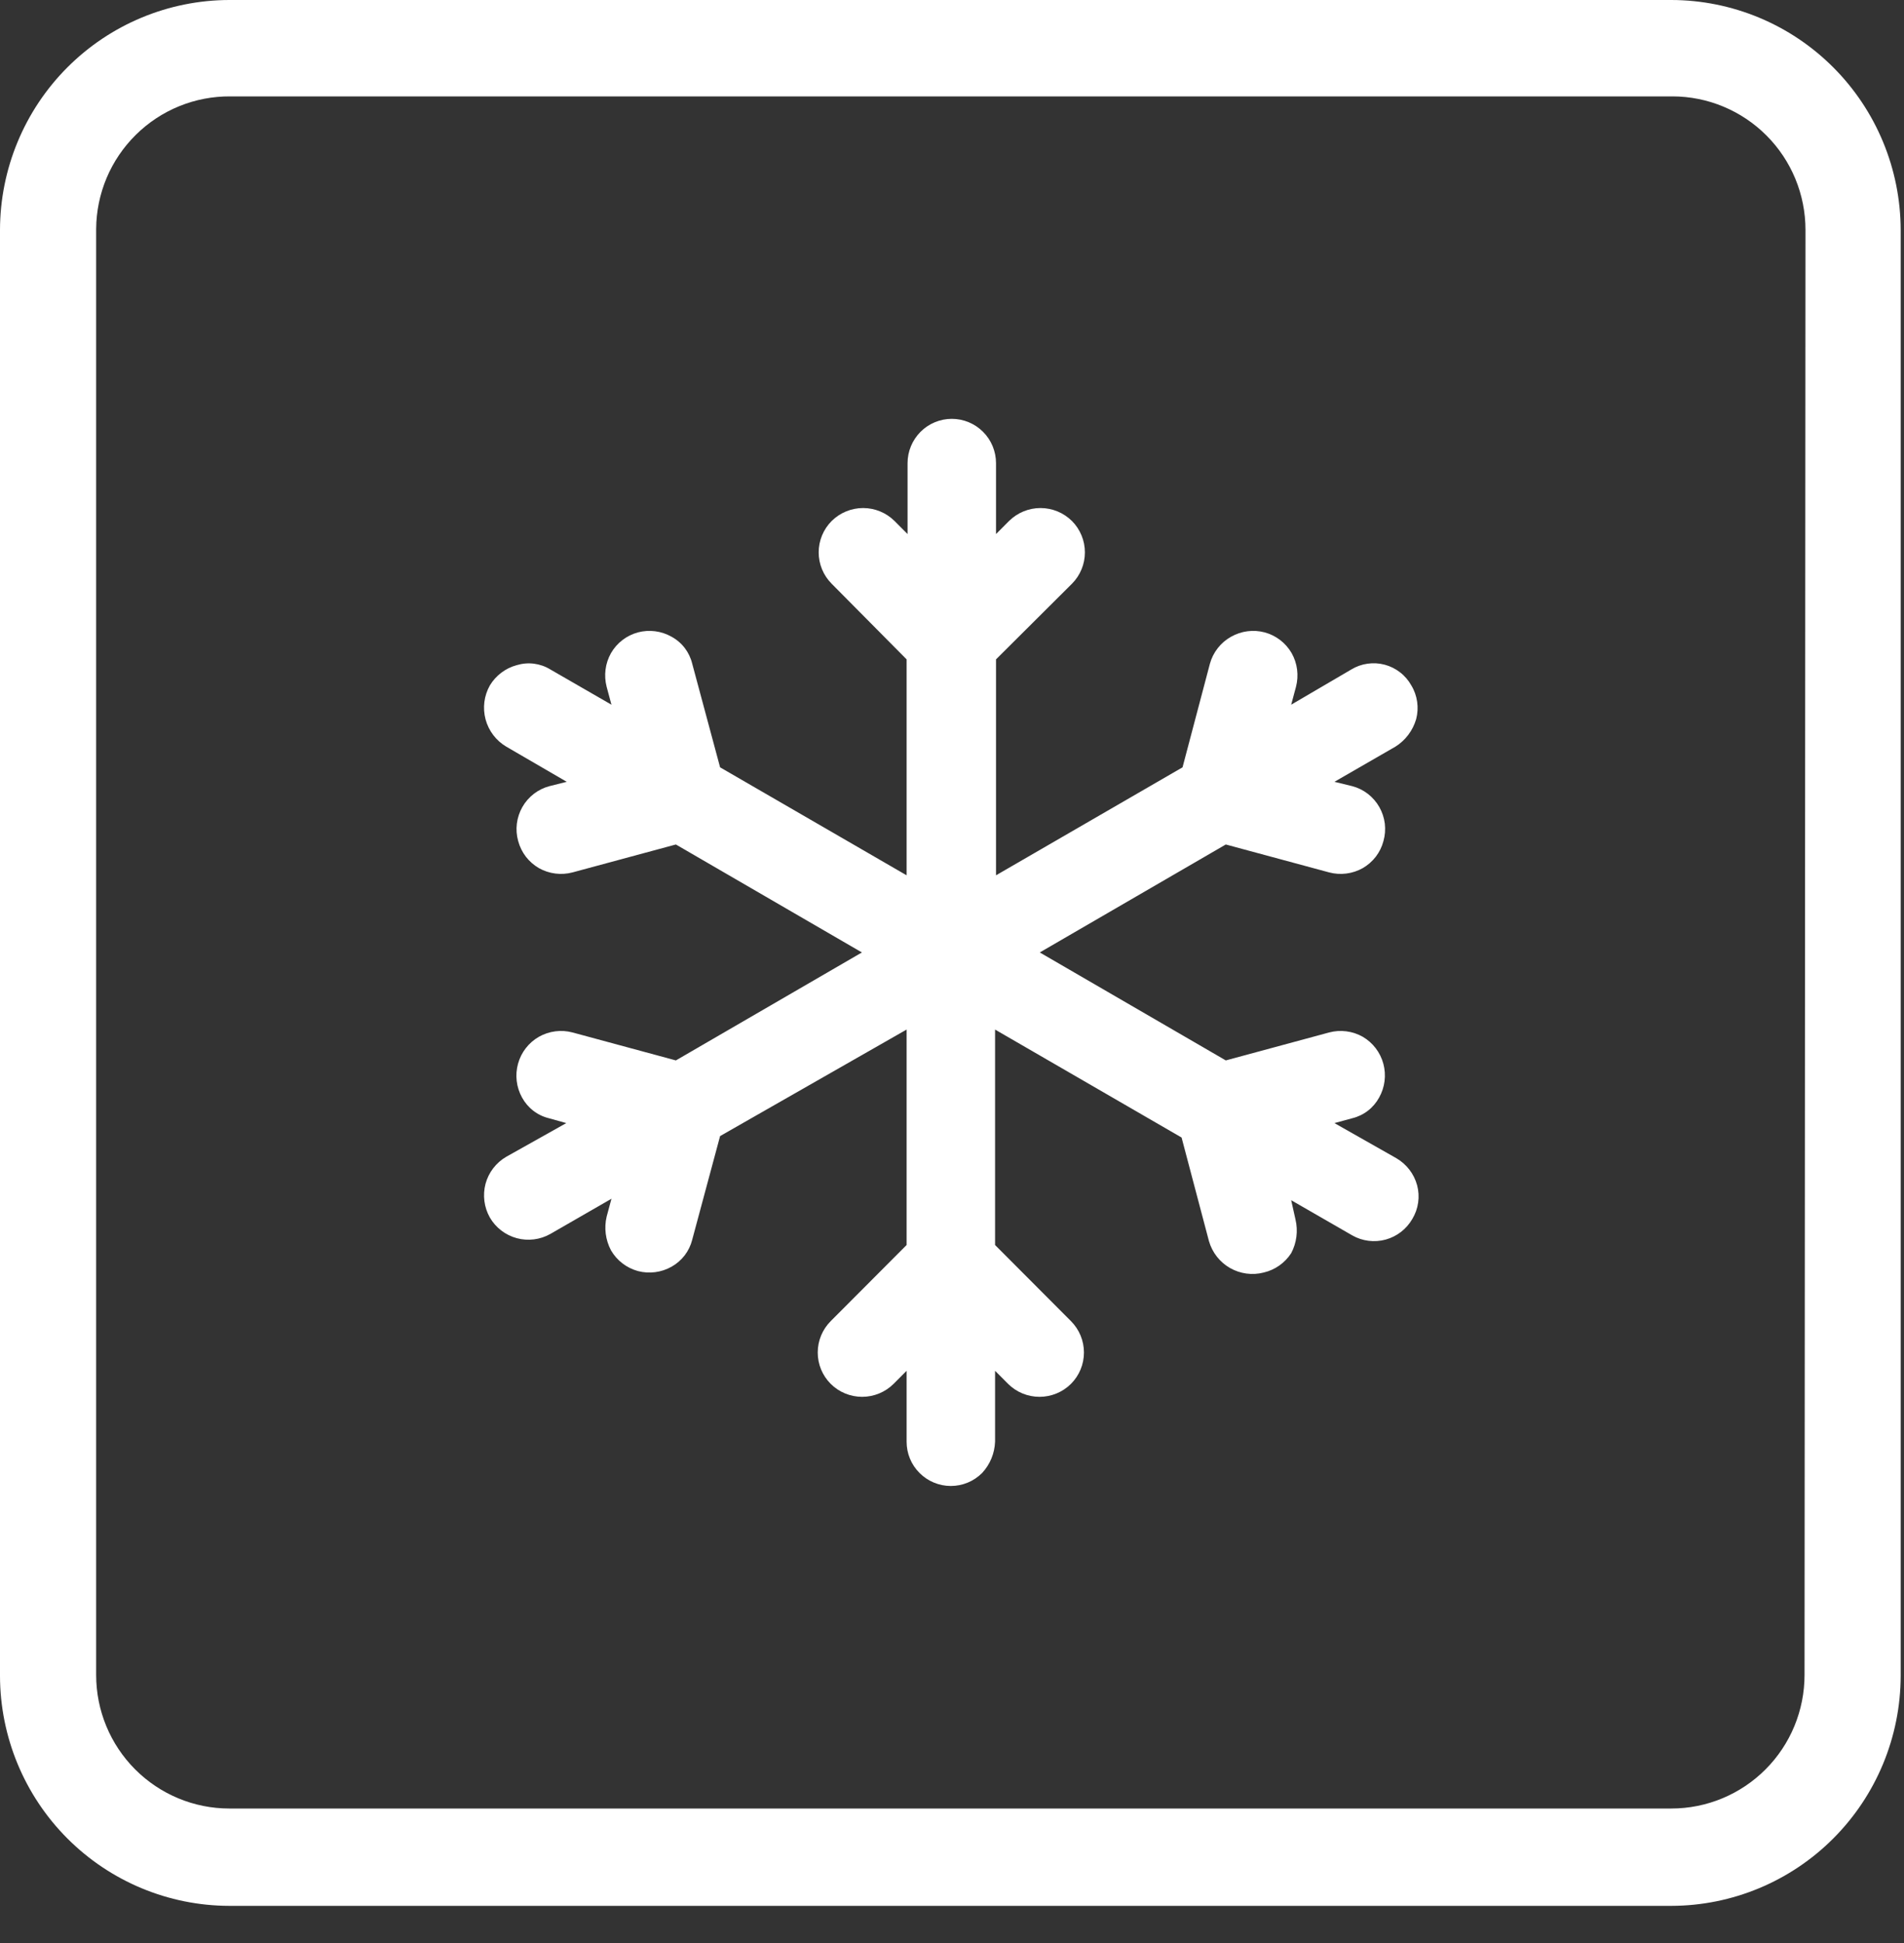
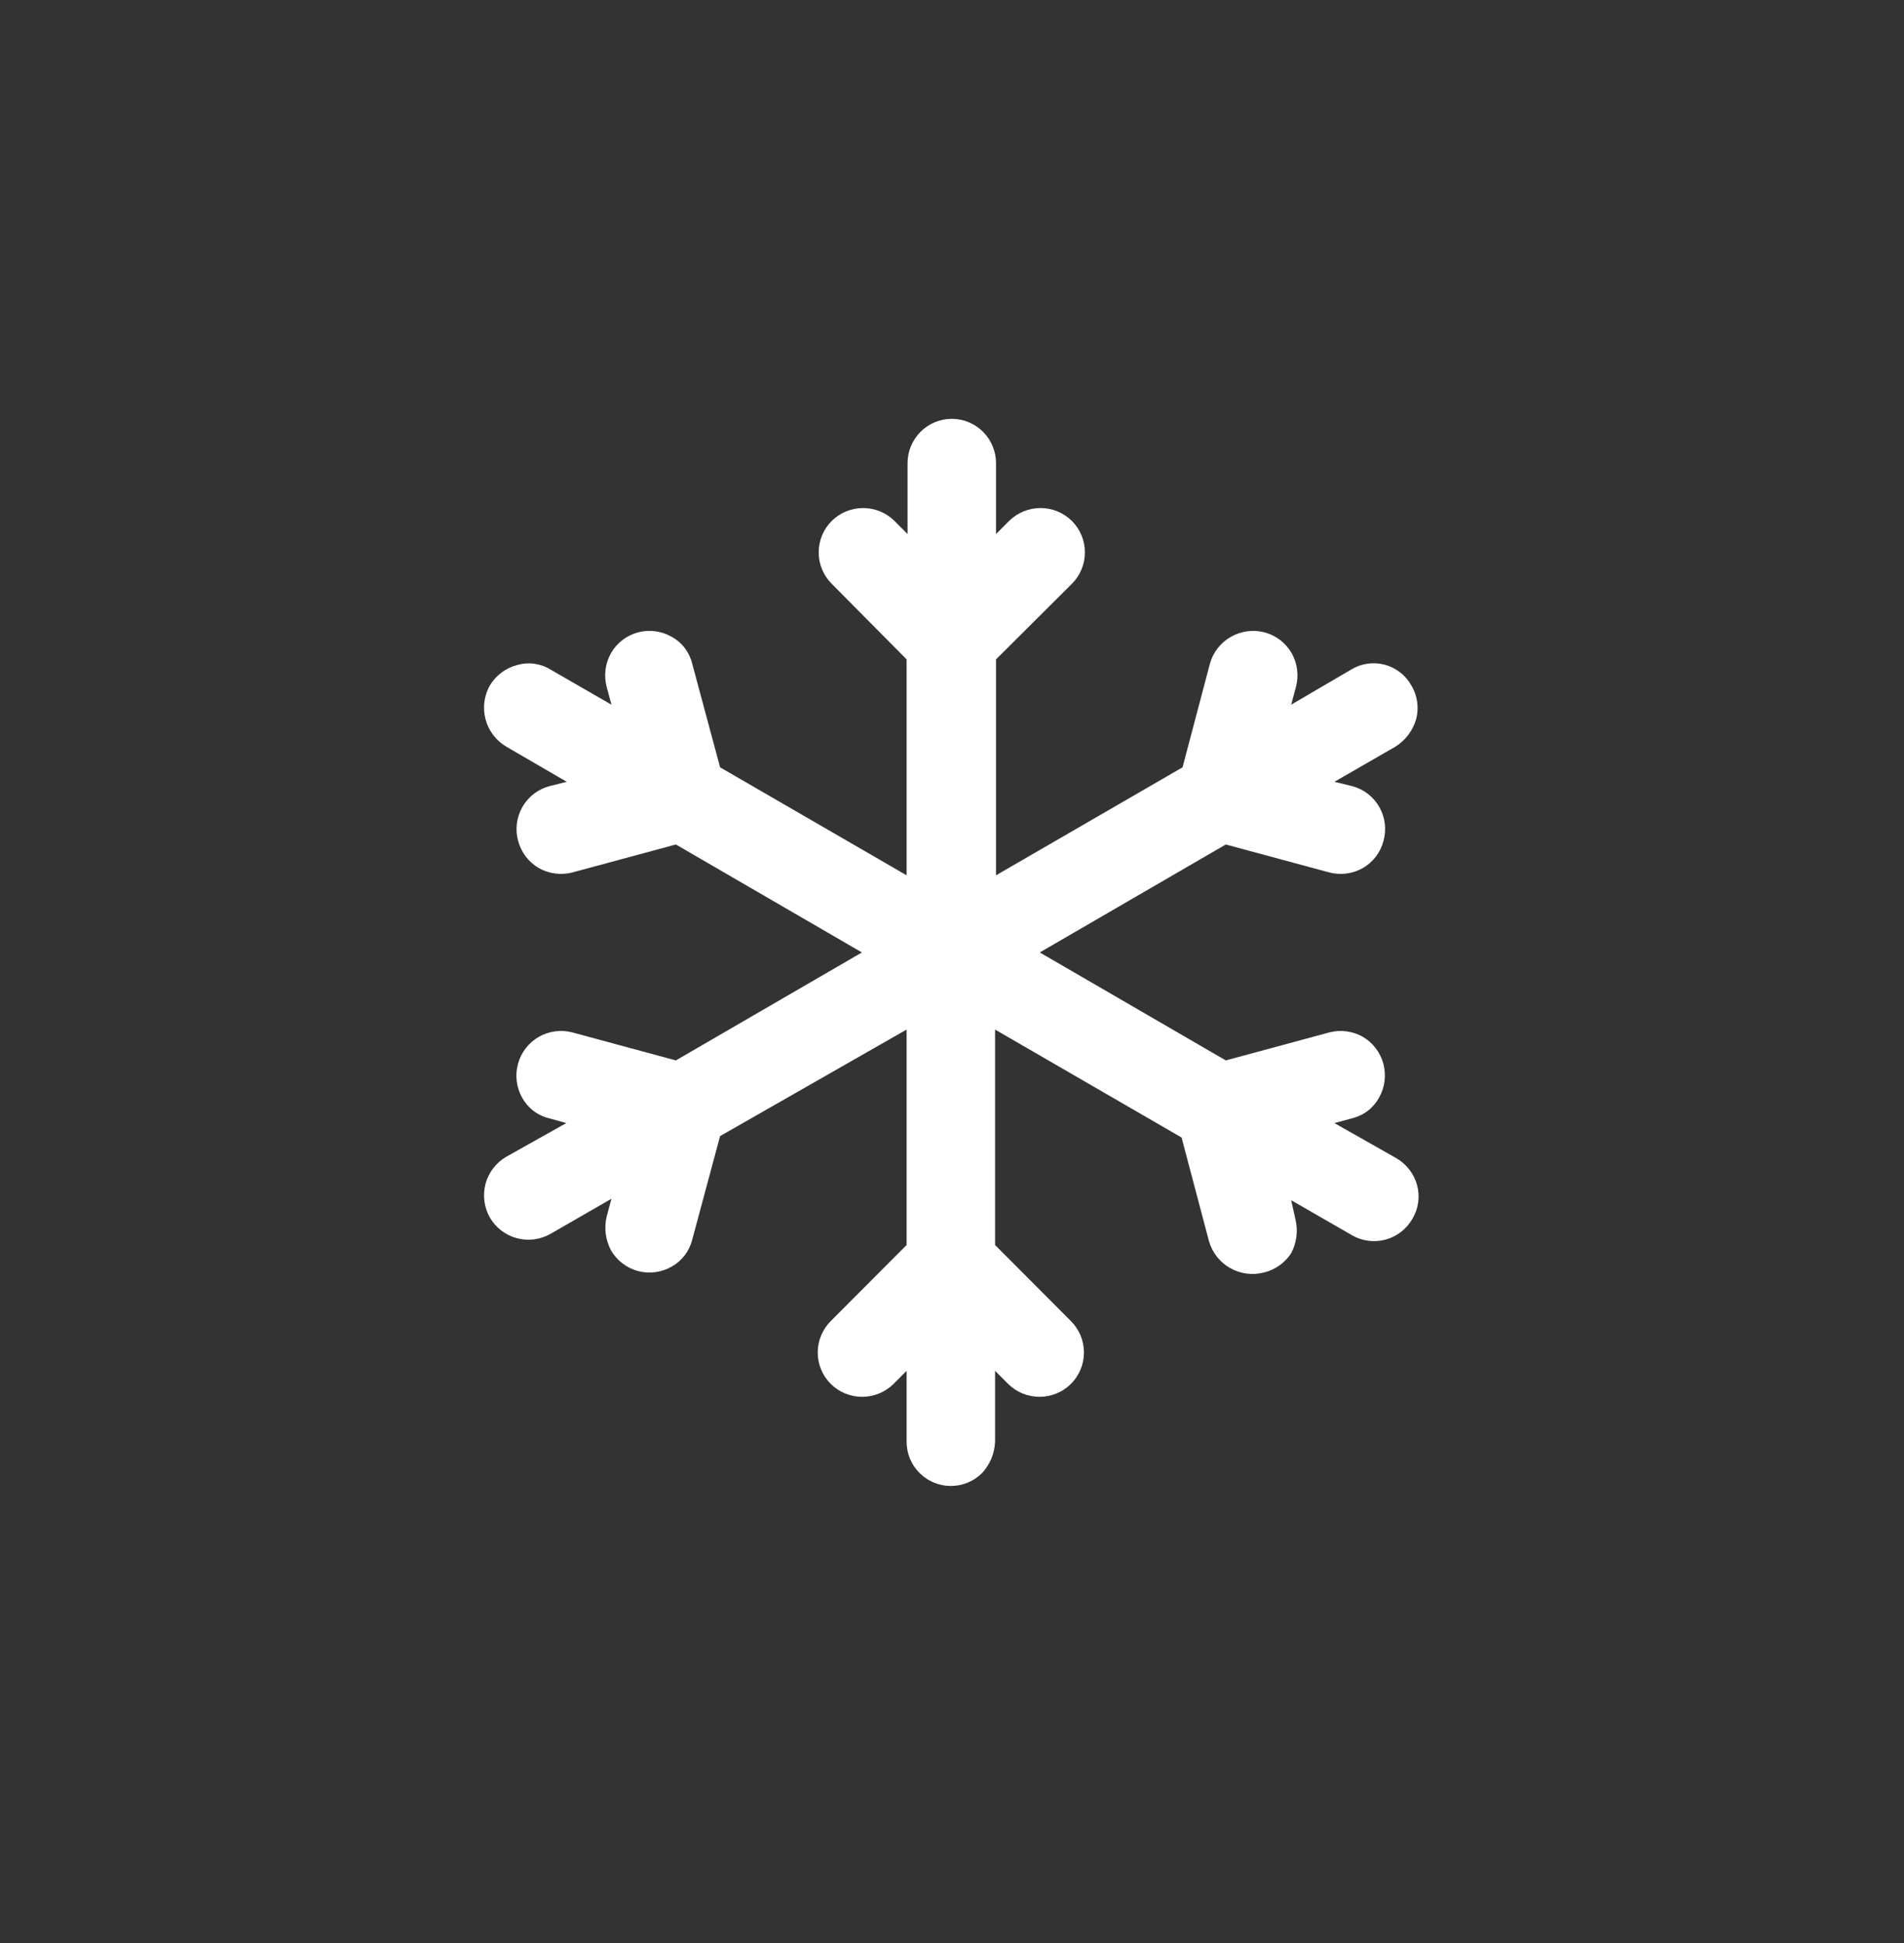
<svg xmlns="http://www.w3.org/2000/svg" width="50" height="51" viewBox="0 0 50 51" fill="none">
  <rect x="0" y="0" width="50" height="51" fill="#333333" stroke="none" />
-   <path d="M43.891 0H6.021C4.425 0.003 2.896 0.64 1.767 1.771C0.639 2.902 0.003 4.435 0 6.035V43.99C0.003 45.59 0.639 47.123 1.767 48.254C2.896 49.385 4.425 50.022 6.021 50.025H43.891C45.487 50.022 47.017 49.385 48.145 48.254C49.274 47.123 49.909 45.59 49.913 43.99V6.035C49.909 4.435 49.274 2.902 48.145 1.771C47.017 0.64 45.487 0.003 43.891 0ZM47.388 43.965C47.388 44.895 47.02 45.786 46.364 46.443C45.708 47.1 44.819 47.47 43.891 47.47H6.021C5.094 47.47 4.205 47.1 3.549 46.443C2.893 45.786 2.525 44.895 2.525 43.965V6.01C2.528 5.549 2.622 5.094 2.8 4.67C2.979 4.246 3.24 3.862 3.567 3.539C3.894 3.216 4.281 2.96 4.707 2.787C5.132 2.614 5.587 2.527 6.047 2.53H43.917C44.844 2.53 45.733 2.9 46.389 3.557C47.045 4.214 47.413 5.105 47.413 6.035L47.388 43.965Z" fill="white" />
  <path d="M37.189 18.876C37.228 18.728 37.237 18.573 37.215 18.421C37.193 18.268 37.142 18.122 37.062 17.991C36.988 17.858 36.888 17.741 36.767 17.648C36.647 17.554 36.509 17.486 36.362 17.447C36.215 17.408 36.061 17.399 35.91 17.421C35.76 17.442 35.615 17.494 35.485 17.573L33.907 18.497L34.033 18.029C34.111 17.73 34.071 17.412 33.919 17.143C33.764 16.875 33.51 16.68 33.212 16.599C32.914 16.52 32.597 16.561 32.329 16.713C32.194 16.788 32.075 16.889 31.98 17.011C31.884 17.133 31.814 17.272 31.773 17.421L31.054 20.141L26.156 22.975V17.307L28.151 15.321C28.368 15.103 28.49 14.807 28.49 14.499C28.49 14.19 28.368 13.895 28.151 13.676C27.931 13.458 27.633 13.335 27.324 13.335C27.014 13.335 26.717 13.458 26.497 13.676L26.156 14.018V12.158C26.156 11.849 26.034 11.553 25.816 11.335C25.598 11.117 25.303 10.994 24.995 10.994C24.687 10.994 24.391 11.117 24.173 11.335C23.956 11.553 23.833 11.849 23.833 12.158V14.018L23.492 13.676C23.273 13.458 22.975 13.335 22.666 13.335C22.356 13.335 22.059 13.458 21.839 13.676C21.621 13.895 21.499 14.19 21.499 14.499C21.499 14.807 21.621 15.103 21.839 15.321L23.808 17.307V22.975L18.91 20.141L18.178 17.421C18.142 17.272 18.075 17.131 17.982 17.009C17.888 16.887 17.77 16.786 17.635 16.713C17.367 16.561 17.05 16.52 16.752 16.599C16.454 16.68 16.2 16.875 16.045 17.143C15.893 17.412 15.853 17.73 15.931 18.029L16.057 18.497L14.454 17.573C14.323 17.492 14.177 17.441 14.024 17.421C13.872 17.401 13.717 17.415 13.57 17.459C13.275 17.538 13.022 17.729 12.864 17.991C12.711 18.262 12.671 18.581 12.751 18.882C12.832 19.182 13.026 19.439 13.293 19.597L14.883 20.521L14.429 20.635C14.28 20.674 14.14 20.743 14.018 20.837C13.896 20.932 13.793 21.049 13.717 21.184C13.641 21.318 13.592 21.466 13.573 21.619C13.554 21.773 13.566 21.928 13.608 22.077C13.648 22.225 13.716 22.364 13.809 22.486C13.902 22.607 14.019 22.709 14.151 22.786C14.42 22.937 14.737 22.978 15.035 22.899L17.749 22.166L22.634 25L17.749 27.834L15.035 27.1C14.737 27.021 14.42 27.062 14.151 27.214C13.883 27.368 13.686 27.621 13.604 27.92C13.521 28.218 13.559 28.537 13.709 28.808C13.783 28.943 13.883 29.061 14.005 29.155C14.127 29.249 14.267 29.316 14.416 29.352L14.871 29.479L13.293 30.364C13.026 30.52 12.831 30.774 12.75 31.073C12.672 31.371 12.712 31.689 12.864 31.958C13.019 32.225 13.273 32.419 13.571 32.5C13.868 32.58 14.186 32.54 14.454 32.388L16.057 31.465L15.931 31.933C15.86 32.232 15.901 32.547 16.045 32.819C16.2 33.086 16.454 33.281 16.752 33.363C17.05 33.441 17.367 33.4 17.635 33.249C17.769 33.174 17.886 33.072 17.98 32.951C18.073 32.829 18.141 32.689 18.178 32.54L18.91 29.82L23.808 27.024V32.679L21.814 34.678C21.596 34.897 21.474 35.192 21.474 35.501C21.474 35.809 21.596 36.105 21.814 36.323C22.033 36.542 22.331 36.664 22.64 36.664C22.95 36.664 23.247 36.542 23.467 36.323L23.808 35.981V37.841C23.808 37.994 23.837 38.146 23.896 38.287C23.954 38.428 24.04 38.556 24.149 38.664C24.367 38.882 24.662 39.004 24.969 39.004C25.277 39.004 25.572 38.882 25.79 38.664C25.999 38.44 26.12 38.148 26.131 37.841V35.981L26.472 36.323C26.691 36.542 26.989 36.664 27.298 36.664C27.608 36.664 27.905 36.542 28.125 36.323C28.343 36.105 28.465 35.809 28.465 35.501C28.465 35.192 28.343 34.897 28.125 34.678L26.131 32.679V27.024L31.029 29.858L31.748 32.578C31.834 32.876 32.032 33.129 32.301 33.283C32.57 33.436 32.888 33.479 33.187 33.401C33.483 33.332 33.741 33.15 33.907 32.894C34.051 32.623 34.091 32.308 34.02 32.009L33.907 31.503L35.51 32.426C35.776 32.578 36.092 32.617 36.387 32.537C36.683 32.456 36.934 32.262 37.088 31.996C37.167 31.865 37.22 31.718 37.241 31.566C37.263 31.414 37.254 31.259 37.214 31.11C37.133 30.812 36.938 30.558 36.671 30.402L35.043 29.479L35.51 29.352C35.659 29.316 35.799 29.249 35.921 29.155C36.043 29.061 36.143 28.943 36.217 28.808C36.368 28.539 36.408 28.221 36.328 27.923C36.248 27.625 36.054 27.37 35.788 27.214C35.519 27.062 35.202 27.021 34.904 27.1L32.19 27.834L27.305 25L32.19 22.166L34.904 22.899C35.202 22.978 35.519 22.937 35.788 22.786C35.92 22.709 36.036 22.607 36.13 22.486C36.223 22.364 36.291 22.225 36.33 22.077C36.372 21.928 36.384 21.773 36.366 21.619C36.347 21.466 36.298 21.318 36.222 21.184C36.145 21.049 36.043 20.932 35.921 20.837C35.799 20.743 35.659 20.674 35.51 20.635L35.043 20.521L36.646 19.597C36.909 19.432 37.102 19.175 37.189 18.876Z" fill="white" />
</svg>